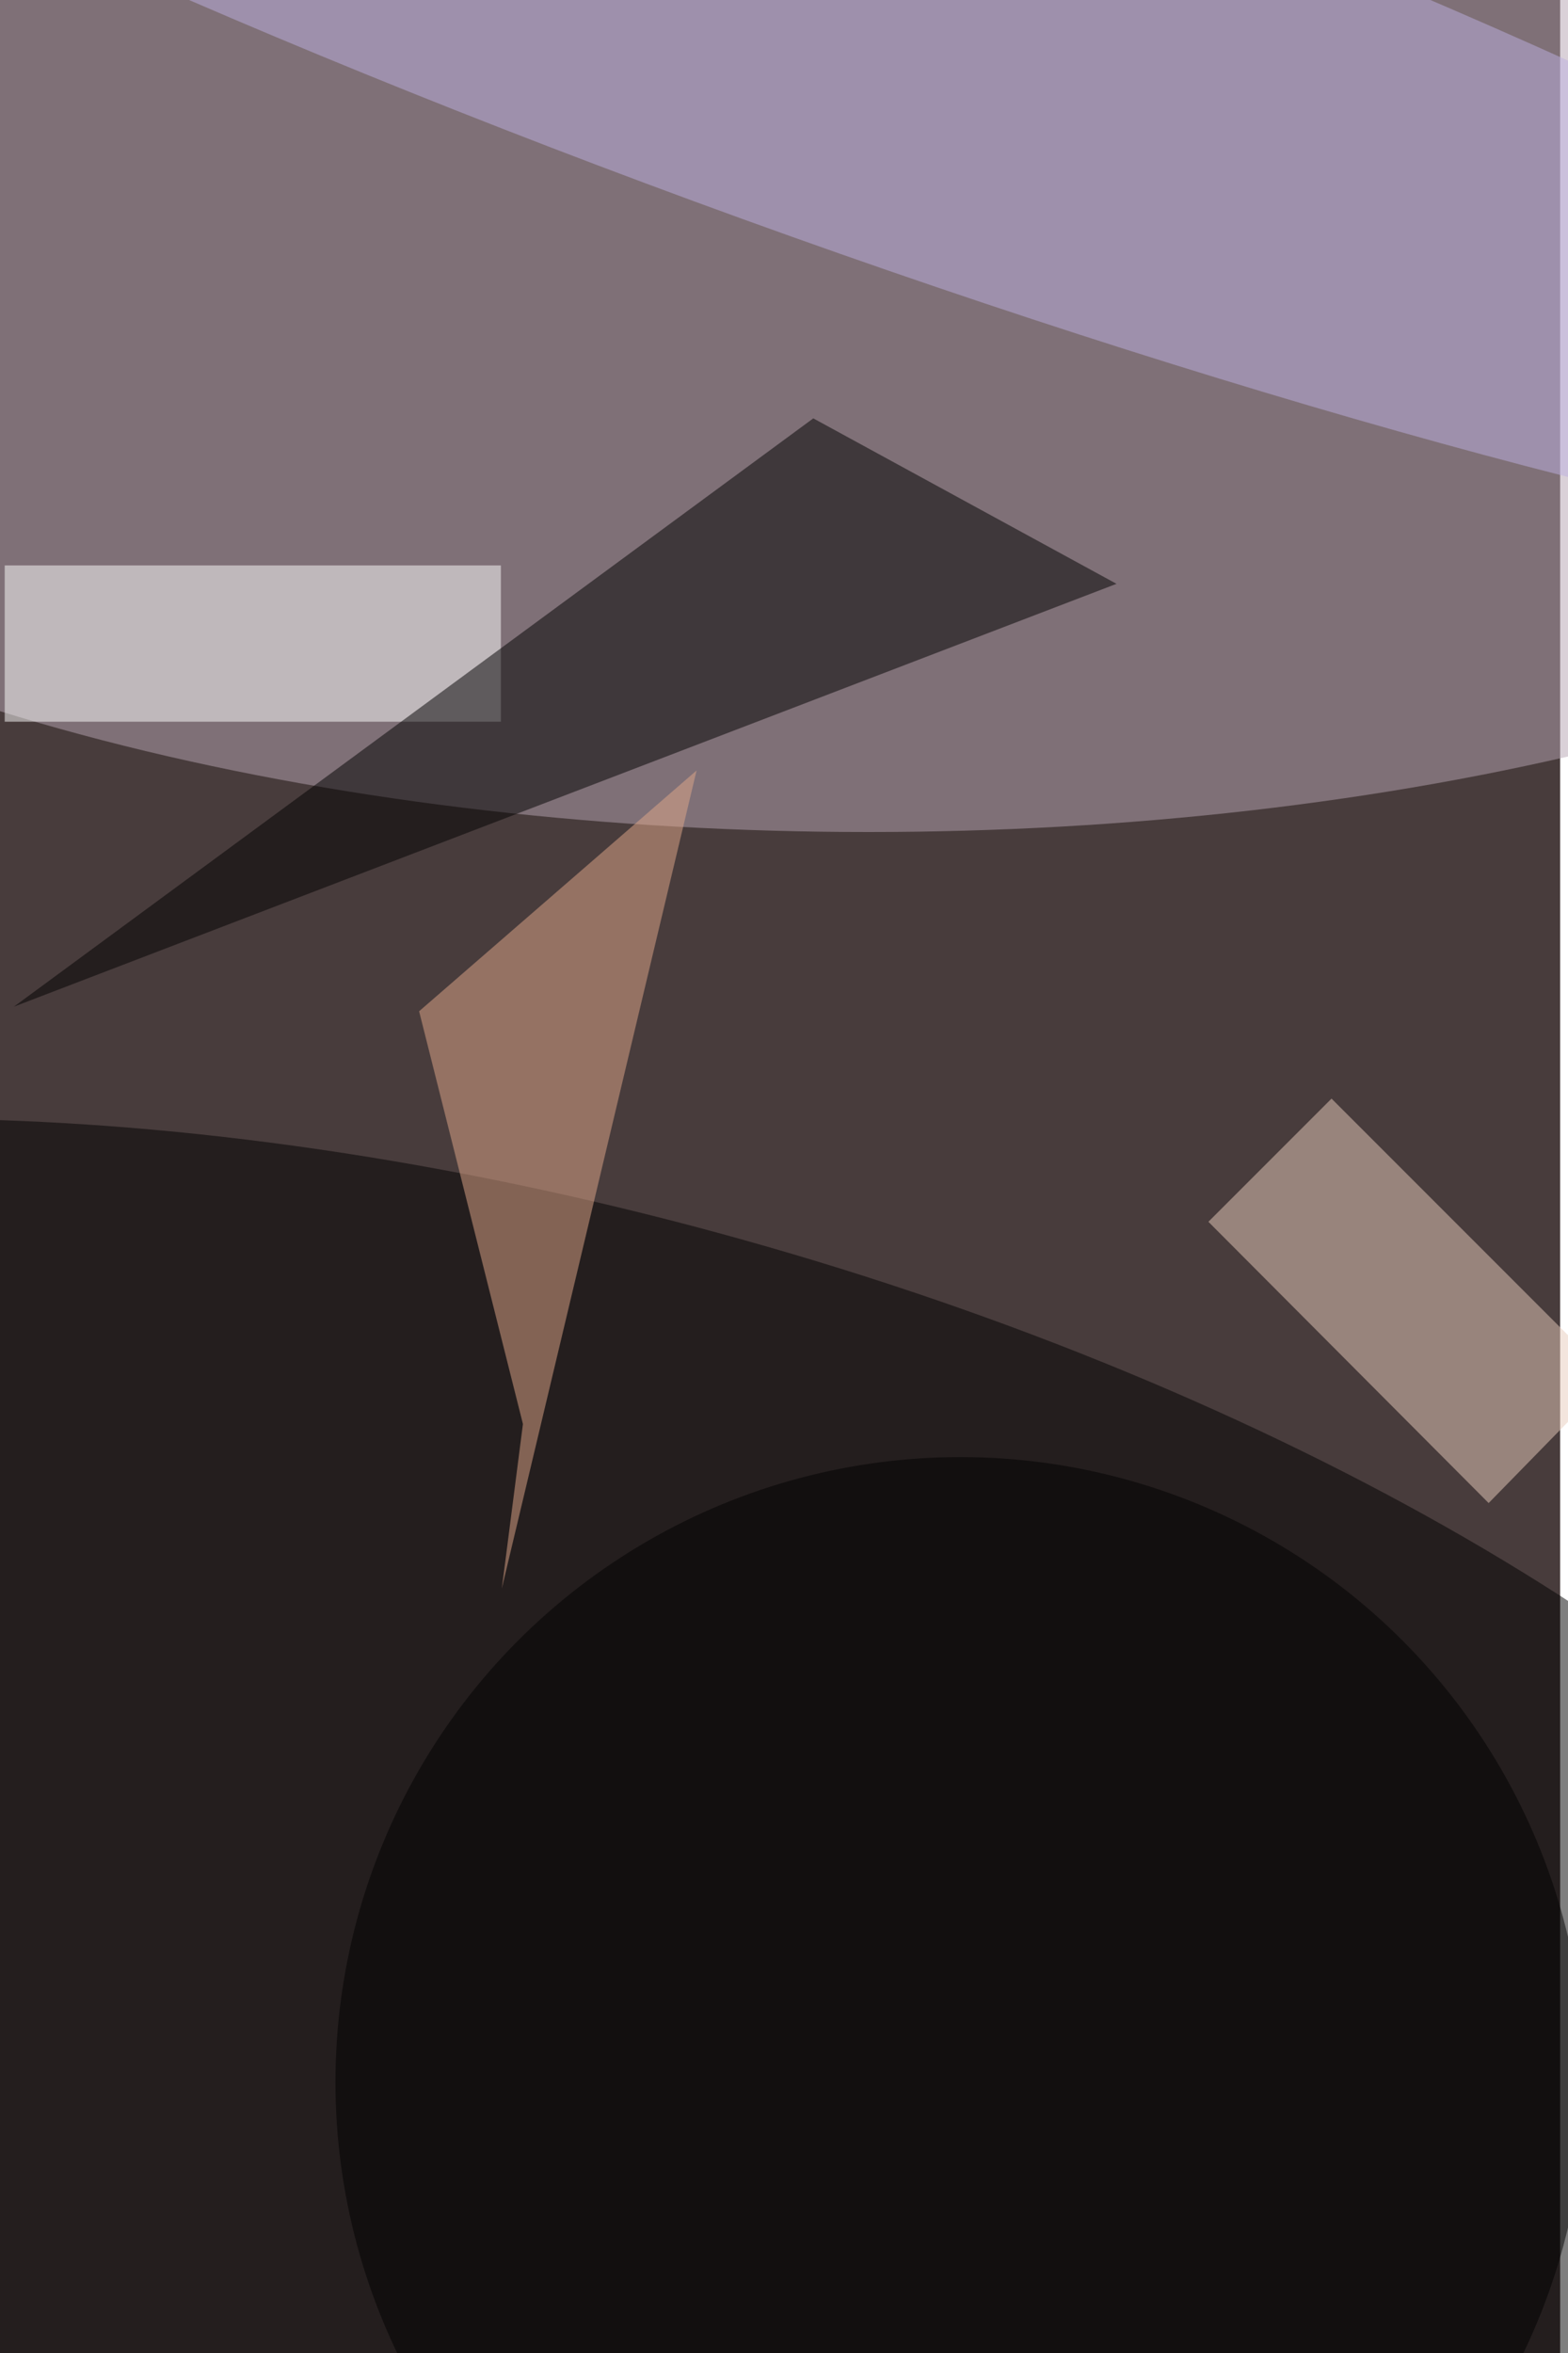
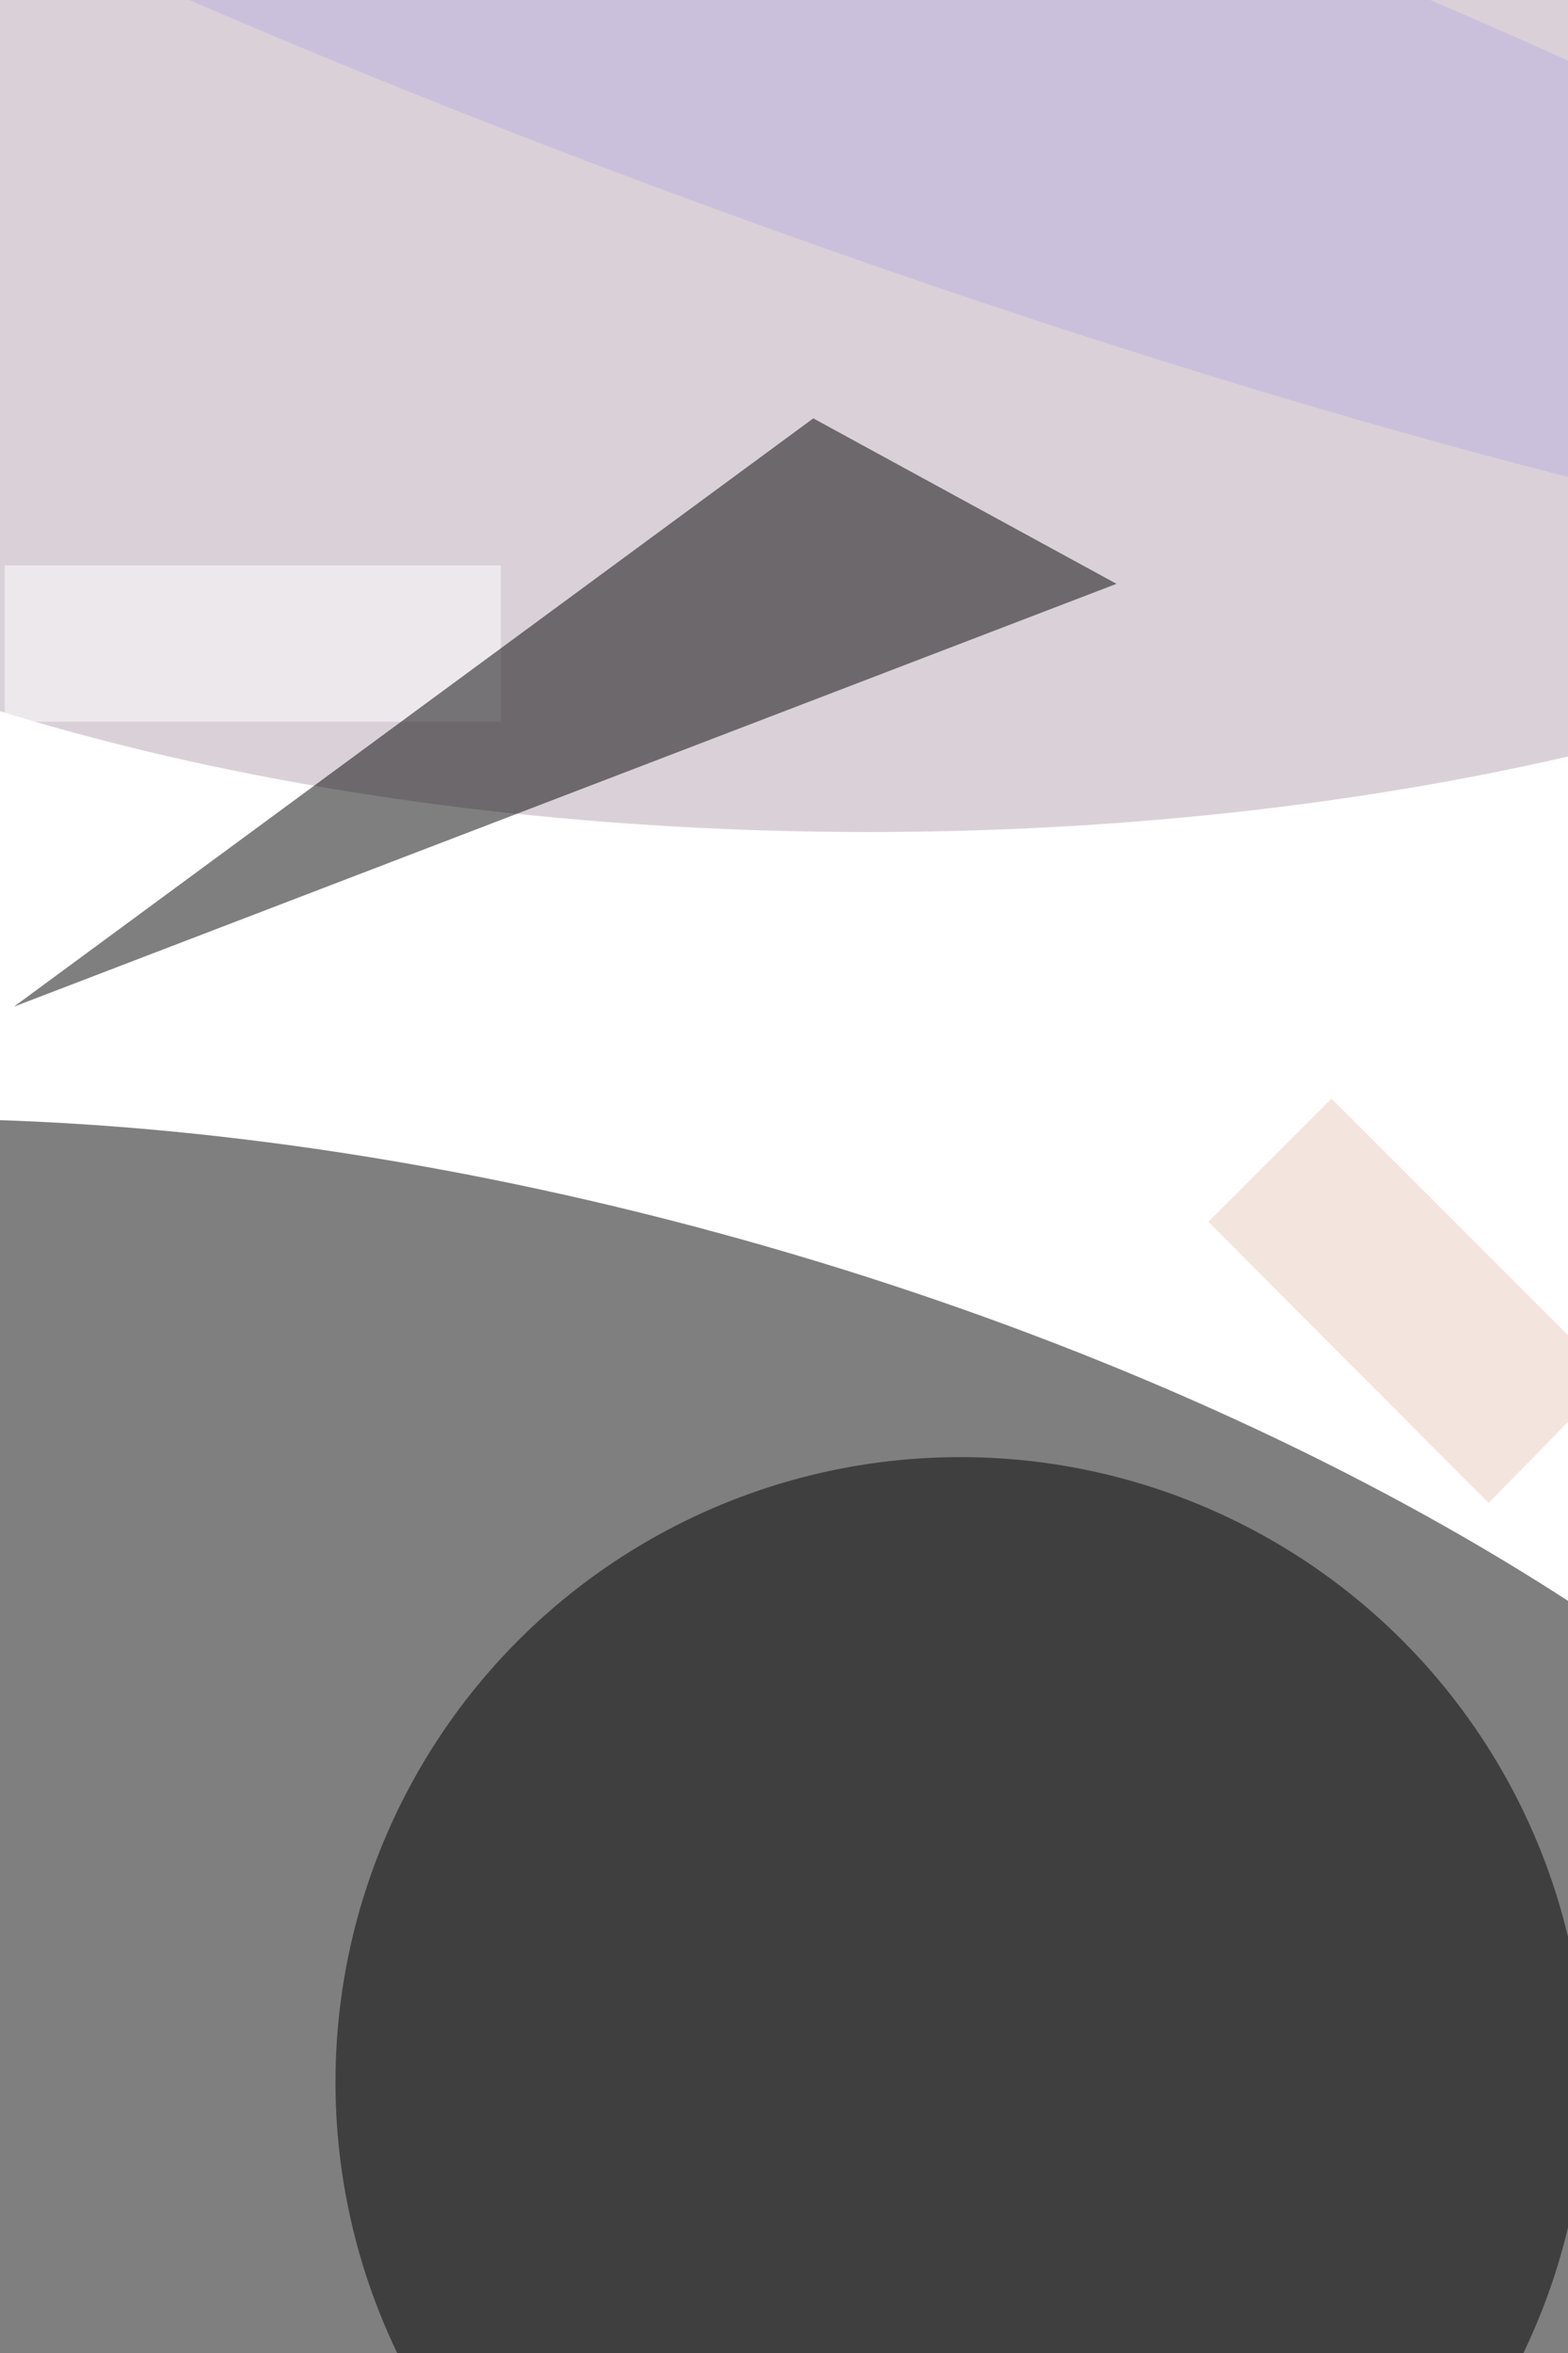
<svg xmlns="http://www.w3.org/2000/svg" preserveAspectRatio="xMidYMid slice" viewBox="0 0 400 600">
  <filter id="b">
    <feGaussianBlur stdDeviation="12" />
  </filter>
-   <path fill="#483c3c" d="M0 0h398v600H0z" />
  <g filter="url(#b)" transform="translate(1.2 1.2) scale(2.344)" fill-opacity=".5">
    <ellipse fill="#b6a4b3" cx="94" cy="20" rx="162" ry="70" />
    <ellipse rx="1" ry="1" transform="matrix(20.208 -72.282 162.759 45.502 60 206.6)" />
    <path fill="#fff" d="M0 61h54v17H0z" />
    <path d="M121 63L1 109l87-64z" />
    <ellipse fill="#beb1e2" rx="1" ry="1" transform="matrix(8.446 -23.332 158.909 57.524 88.8 0)" />
    <ellipse cx="104" cy="226" rx="68" ry="68" />
    <path fill="#e8ccbd" d="M161.5 163L131 132.4l13.4-13.4 30.4 30.4z" />
-     <path fill="#e3a98a" d="M54.1 172.3l21.2-89-30.2 26.2 11.3 44.9z" />
  </g>
</svg>